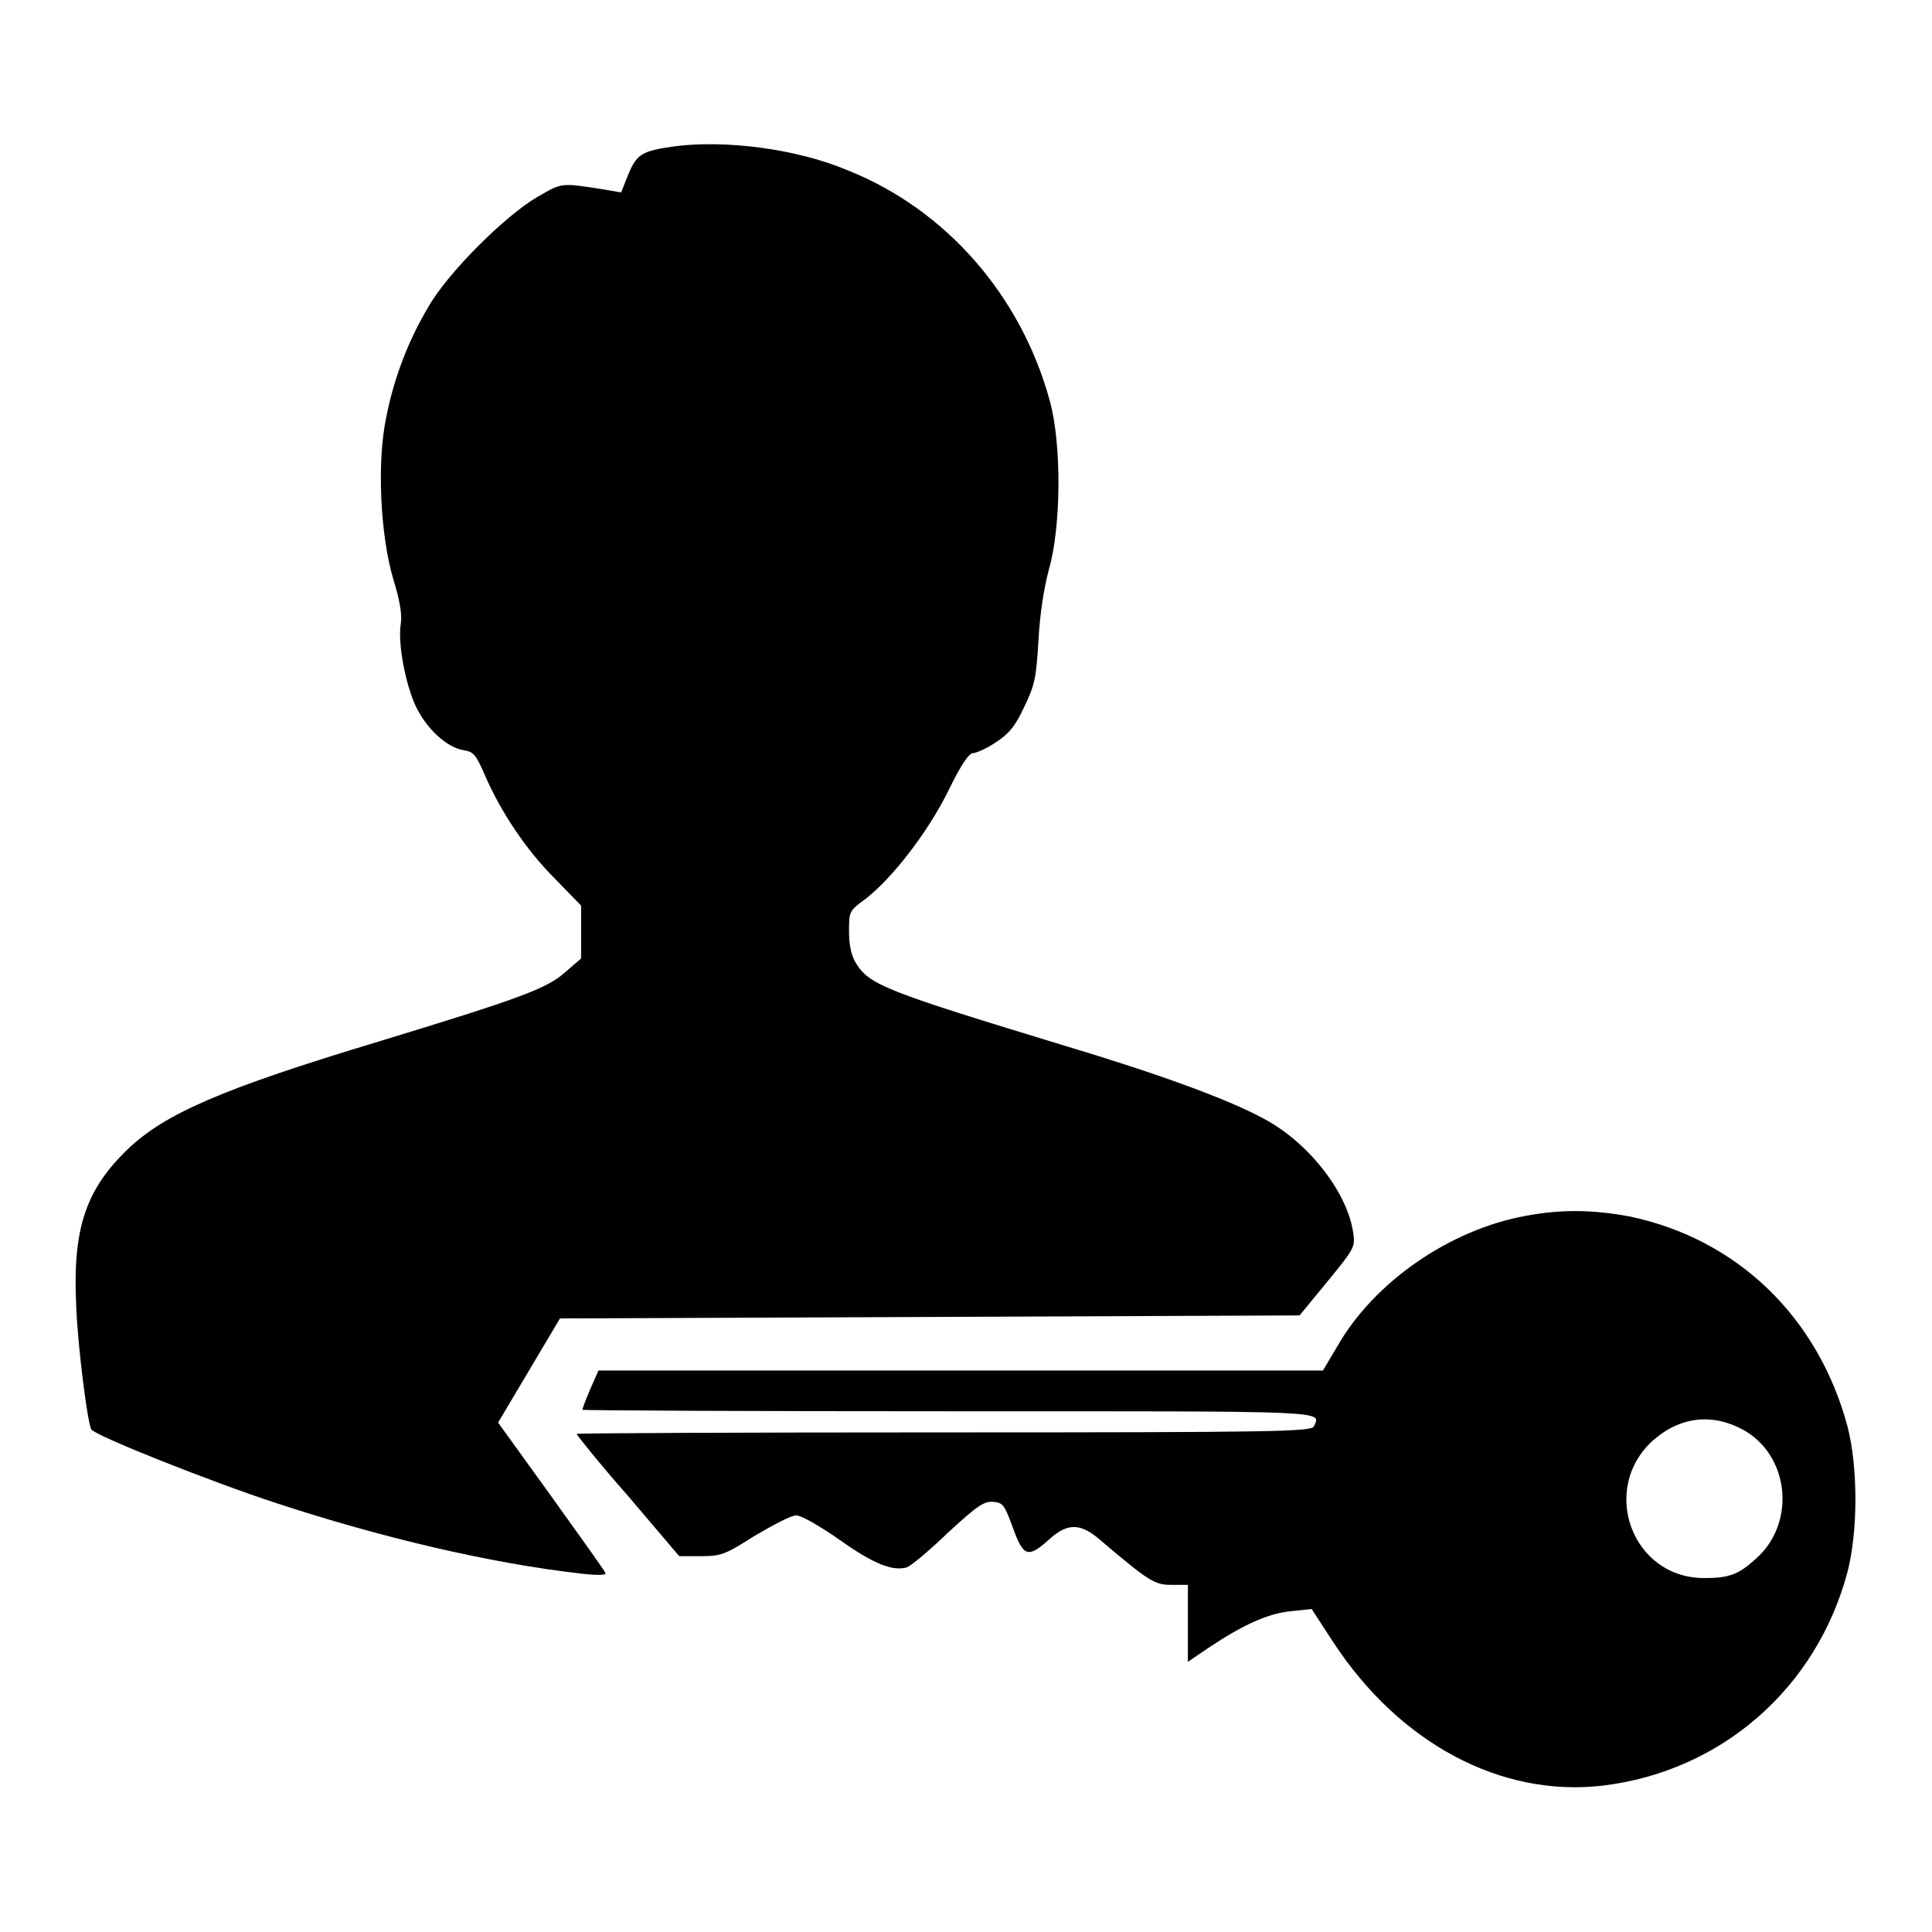
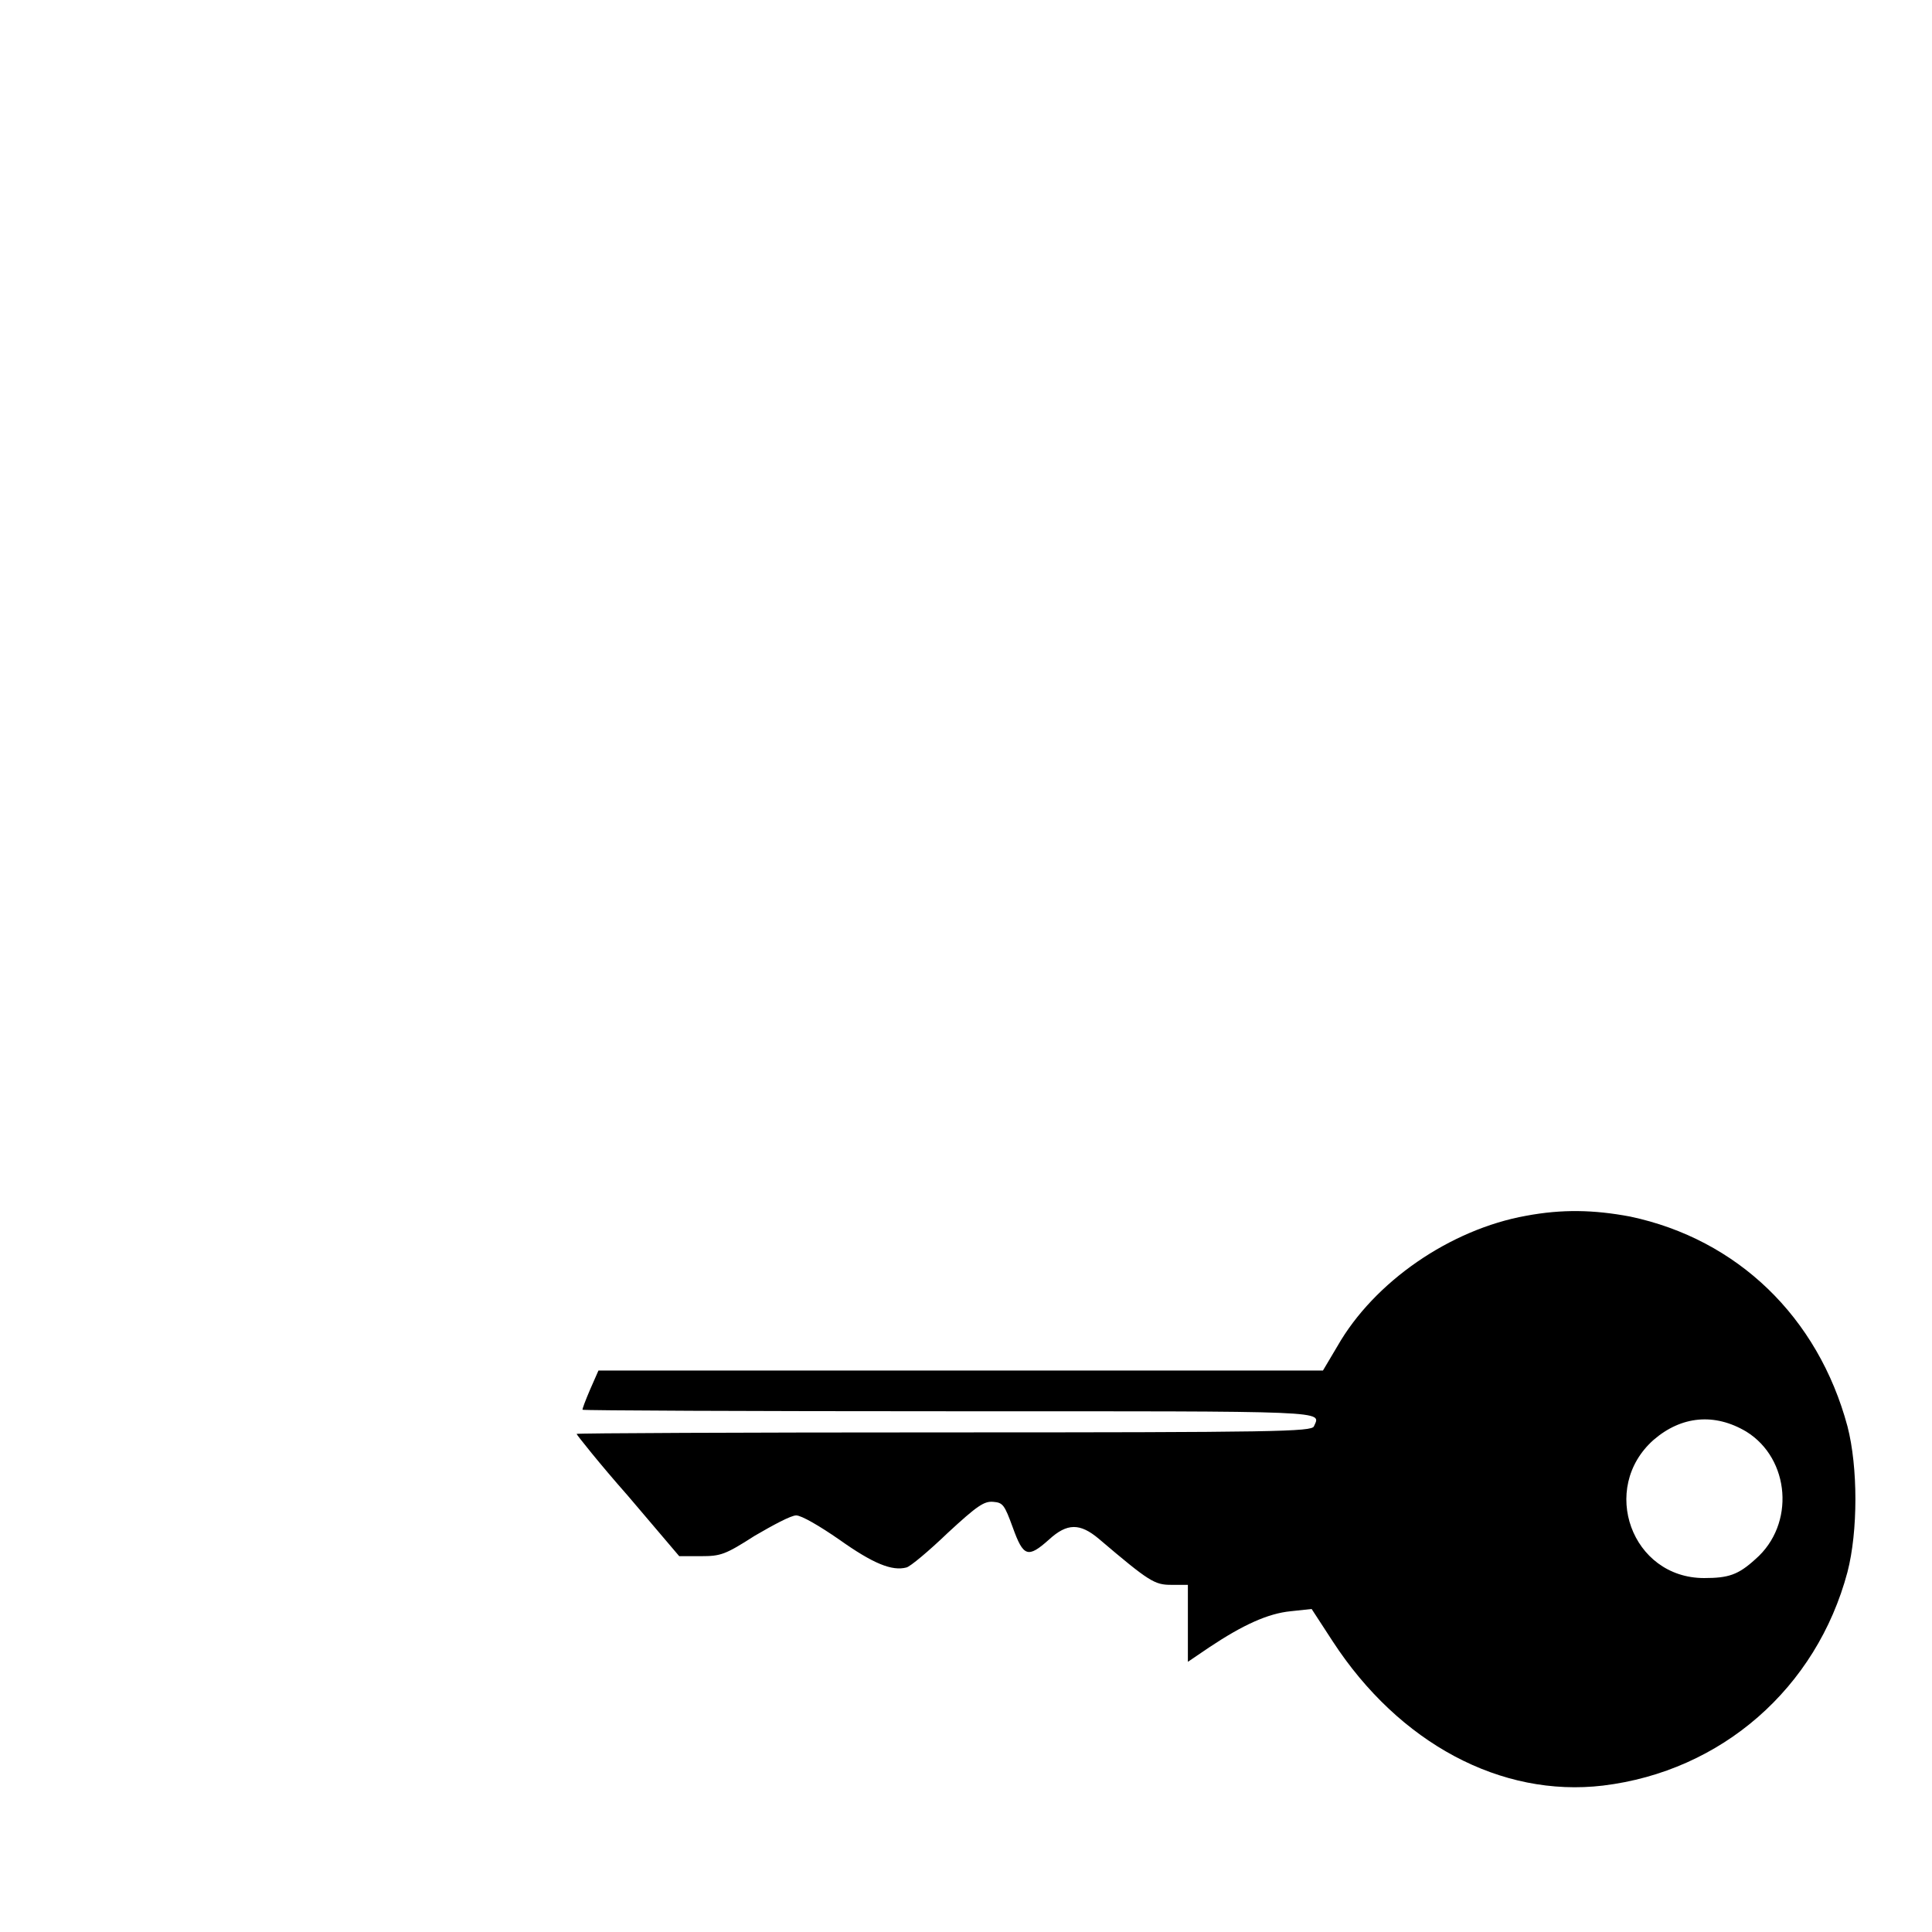
<svg xmlns="http://www.w3.org/2000/svg" version="1.1" x="0px" y="0px" viewBox="0 0 256 256" enable-background="new 0 0 256 256" xml:space="preserve">
  <g>
    <g>
      <g>
-         <path fill="#000000" d="M89.3,19.4c-4.2,0.6-4.9,1-6,3.6l-1,2.5L80,25.1c-5.8-0.9-5.5-0.9-8.8,1c-4.3,2.5-11.9,10.1-14.4,14.5c-2.7,4.5-4.6,9.5-5.6,14.6c-1.3,6-0.8,15.7,0.9,21.5c0.9,2.9,1.2,4.8,1,6c-0.4,2.5,0.6,7.9,2,10.9c1.4,2.9,4,5.4,6.3,5.8c1.4,0.2,1.7,0.7,2.8,3.2c2.1,4.9,5.5,10,9.3,13.8L77,120v3.5v3.5l-2.2,1.9c-2.4,2.1-5.9,3.4-24.6,9.1c-20.9,6.3-28.4,9.6-33.3,14.3c-5.6,5.4-7.3,10.6-6.8,20.8c0.2,5.3,1.5,15.5,2,16.3c0.4,0.8,16,7,24.6,9.8c13.7,4.5,28,7.9,40.2,9.3c2.6,0.3,3.5,0.2,3.3-0.1c-0.1-0.3-3.4-4.9-7.2-10.2l-7-9.7l4.1-6.9l4.1-6.9l49-0.2l49-0.2l3.7-4.5c3.6-4.4,3.7-4.6,3.4-6.5c-0.8-5.4-6-12-11.9-15.1c-4.8-2.6-13.9-5.9-26.2-9.6c-24-7.3-26-8.1-27.8-11c-0.6-1-0.9-2.4-0.9-4.2c0-2.6,0-2.7,2.2-4.3c3.6-2.8,8.3-8.9,11-14.4c1.6-3.3,2.7-4.9,3.2-4.9c0.4,0,1.8-0.6,3-1.4c1.7-1.1,2.6-2.1,3.8-4.7c1.4-2.9,1.6-3.8,1.9-8.8c0.2-3.6,0.7-6.9,1.4-9.5c1.6-5.6,1.7-16.5,0.1-22.3c-3.8-13.9-13.7-25.3-26.7-30.5C105.6,19.7,96,18.5,89.3,19.4z" />
        <path fill="#000000" d="M202.2,161.1c-10,1.8-20.1,8.7-25,17.3l-1.9,3.2h-48h-48l-1.1,2.5c-0.6,1.4-1.1,2.7-1,2.7c0.1,0.1,22,0.2,48.7,0.2c51.2,0,49.1-0.1,48.2,2c-0.3,0.7-5,0.8-49,0.8c-26.8,0-48.7,0.1-48.7,0.2c0,0.1,3,3.9,6.8,8.2l6.8,8h2.9c2.6,0,3.2-0.2,7.1-2.7c2.4-1.4,4.8-2.7,5.5-2.7c0.7,0,3.1,1.4,5.7,3.2c4.5,3.2,7,4.2,8.9,3.7c0.5-0.1,3-2.2,5.5-4.6c3.9-3.6,4.8-4.2,6-4.1c1.3,0.1,1.5,0.4,2.6,3.4c1.4,3.9,2,4.1,4.8,1.6c2.4-2.2,4.1-2.2,6.6-0.1c6.7,5.7,7.4,6.1,9.6,6.1h2.2v5.1v5.1l2.8-1.9c4.5-3,7.8-4.5,10.8-4.8l2.8-0.3l2.8,4.3c8.8,13.5,22.3,20.7,35.8,19.1c15.7-1.9,28.3-12.9,32.4-28.3c1.4-5.4,1.4-13.9,0-19.3c-3.9-14.5-14.6-24.8-28.8-27.8C211.2,160.3,207,160.2,202.2,161.1z M231.4,189.7c5.8,3.6,6.5,12.3,1.2,16.9c-2.3,2.1-3.6,2.5-6.8,2.5c-9.6,0-13.9-11.9-6.7-18.3C222.8,187.6,227.2,187.2,231.4,189.7z" />
      </g>
    </g>
  </g>
</svg>